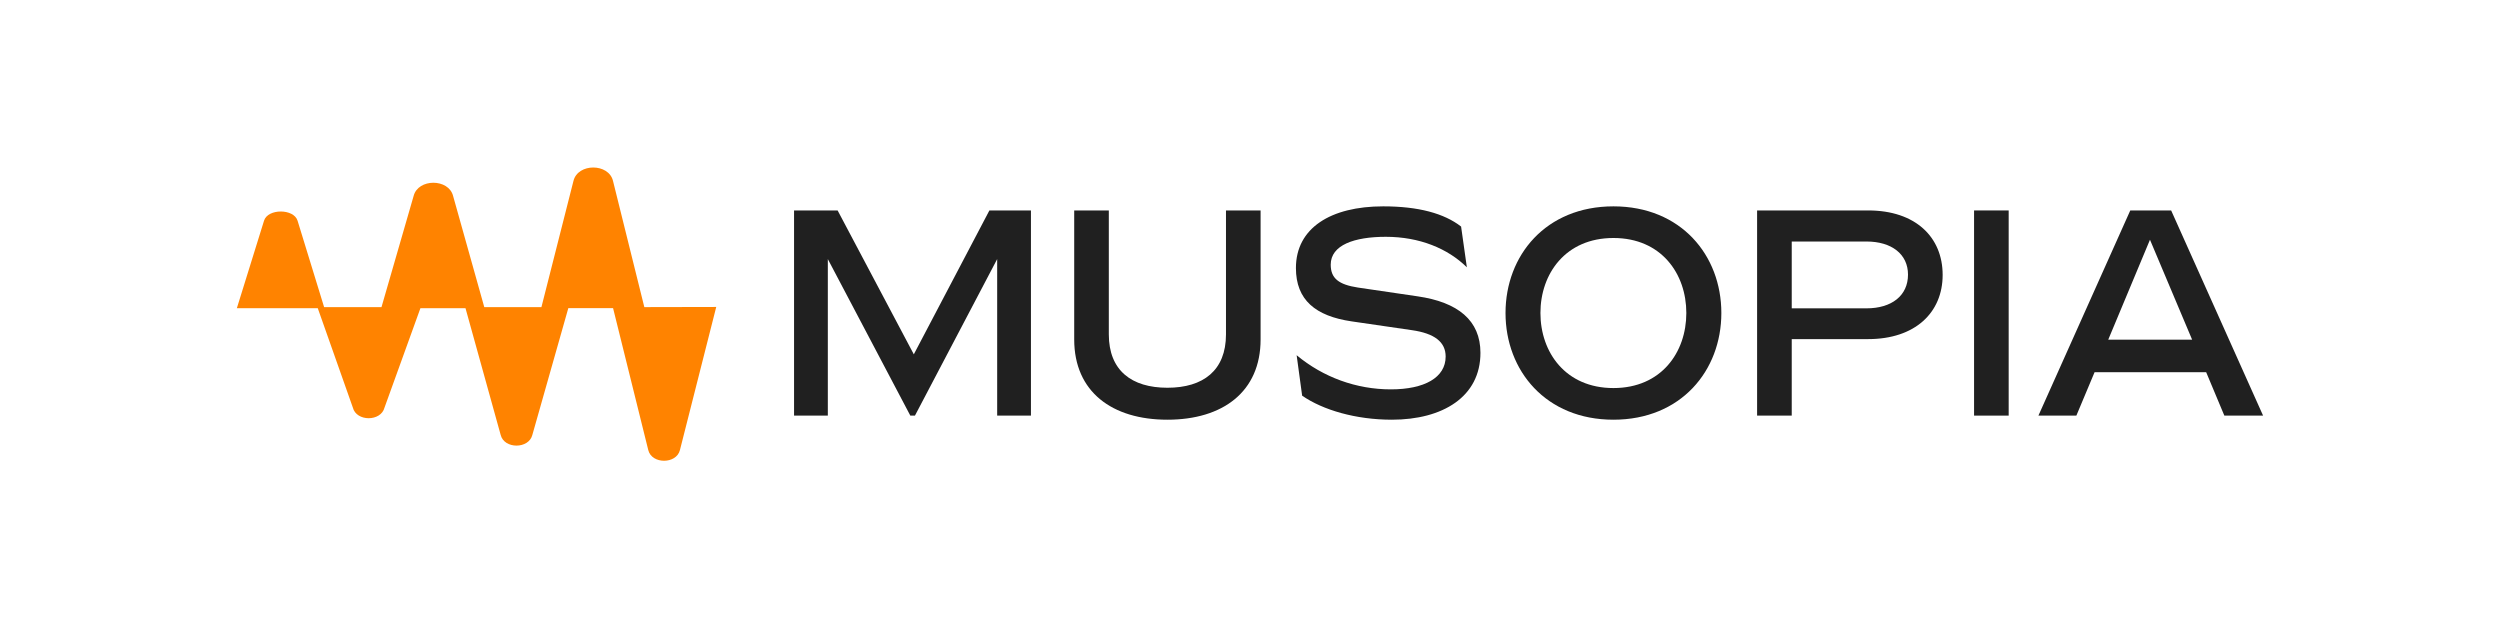
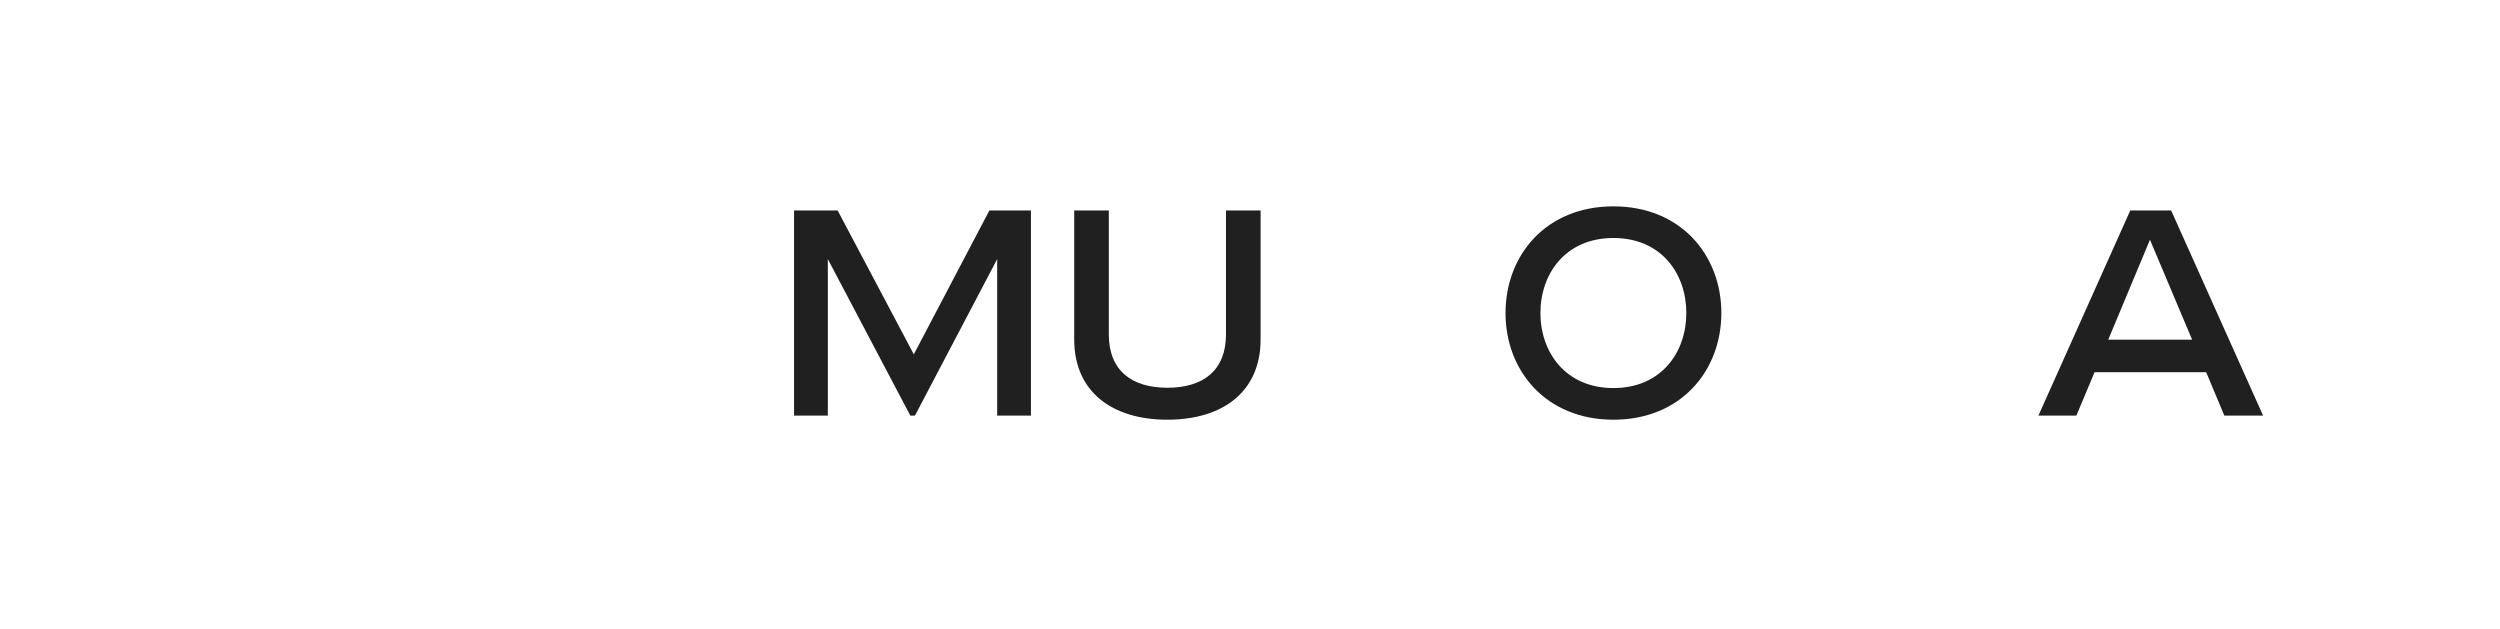
<svg xmlns="http://www.w3.org/2000/svg" width="477" height="120" viewBox="0 0 477 120" fill="none">
-   <path d="M122.938 58.597L116.958 34.504C116.125 31.121 110.276 31.106 109.421 34.504L103.304 58.597H92.4L86.457 37.409C85.617 34.026 79.767 34.019 78.913 37.409L72.788 58.597H61.841L56.773 42.101C56.049 39.777 51.104 39.77 50.38 42.101L45.19 58.81H60.632L67.322 77.763C67.995 80.469 72.679 80.476 73.367 77.763L80.216 58.803H88.817L95.528 82.984C96.201 85.698 100.886 85.705 101.573 82.984L108.437 58.788H116.973L123.691 85.882C124.357 88.588 129.041 88.596 129.729 85.882L136.658 58.568L122.938 58.597Z" fill="#FF8300" />
  <path d="M174.355 67.606L159.817 40.152H151.506V79.299H157.949V49.433L173.689 79.299H174.572L190.261 49.433V79.299H196.704V40.152H188.777L174.355 67.606Z" fill="#202020" />
  <path d="M233.918 63.804C233.918 70.687 229.574 73.982 222.74 73.982C215.906 73.982 211.562 70.687 211.562 63.804V40.152H204.959V64.76C204.959 74.769 212.199 80.079 222.74 80.079C233.281 80.079 240.521 74.769 240.521 64.76V40.152H233.918V63.804Z" fill="#202020" />
-   <path d="M270.465 56.538L259.07 54.861C255.45 54.302 253.901 53.125 253.901 50.5C253.901 46.749 258.411 45.182 264.413 45.182C270.856 45.182 276.25 47.425 279.877 51L278.777 43.226C275.533 40.711 270.632 39.372 263.913 39.372C253.901 39.372 247.262 43.506 247.262 51.139C247.262 57.236 251.005 60.31 257.89 61.318L269.394 62.995C273.687 63.612 275.83 65.238 275.83 68.032C275.83 72.055 271.761 74.291 265.376 74.291C258.822 74.296 252.469 71.993 247.399 67.775L248.449 75.497C252.409 78.233 258.686 80.079 265.564 80.079C275.258 80.079 282.469 75.718 282.469 67.326C282.469 61.119 278.176 57.655 270.465 56.538Z" fill="#202020" />
  <path d="M307.844 39.372C294.964 39.372 287.254 48.705 287.254 59.722C287.254 70.739 294.964 80.079 307.844 80.079C320.724 80.079 328.434 70.739 328.434 59.722C328.434 48.705 320.724 39.372 307.844 39.372ZM307.844 74.041C298.707 74.041 293.915 67.216 293.915 59.722C293.915 52.228 298.707 45.41 307.844 45.41C316.981 45.41 321.752 52.228 321.752 59.722C321.752 67.216 316.981 74.041 307.844 74.041Z" fill="#202020" />
-   <path d="M356.452 40.152H335.254V79.299H341.864V64.701H356.452C365.372 64.701 370.657 59.67 370.657 52.456C370.657 45.241 365.48 40.152 356.452 40.152ZM356.119 58.832H341.864V46.08H356.119C360.912 46.08 364.047 48.484 364.047 52.397C364.047 56.427 360.912 58.832 356.119 58.832Z" fill="#202020" />
-   <path d="M383.255 40.152H376.652V79.299H383.255V40.152Z" fill="#202020" />
  <path d="M414.255 40.152H406.457L388.93 79.299H396.17L399.645 71.018H420.937L424.405 79.299H431.797L414.255 40.152ZM402.251 64.811L410.215 45.741L418.258 64.811H402.251Z" fill="#202020" />
</svg>